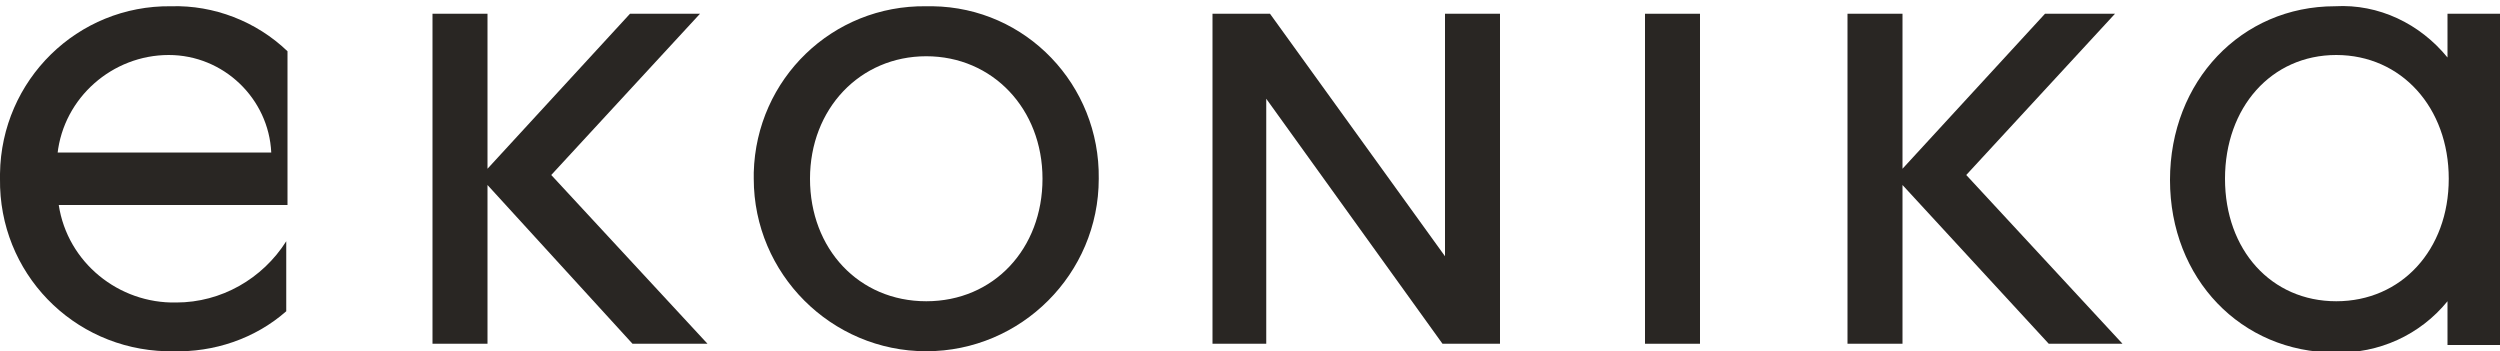
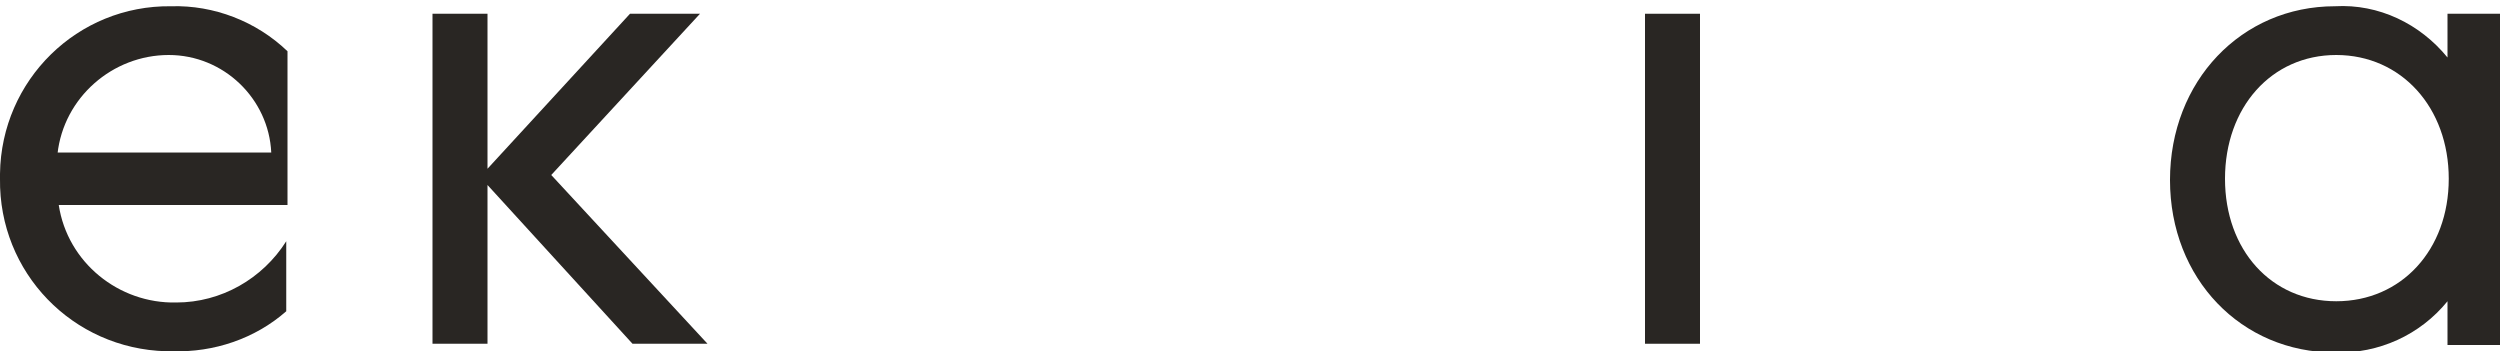
<svg xmlns="http://www.w3.org/2000/svg" viewBox="0 0 200 28.1">
  <g fill="#292623">
    <path d="m56 1.1h-5.6l-11.4 12.4v-12.4h-4.4v26.4h4.4v-12.7l11.6 12.7h6l-12.5-13.5z" />
    <path d="m13.7.5c-7.5-.1-13.6 5.9-13.7 13.4v.4c-.1 7.5 5.8 13.6 13.3 13.8h.5c3.3.1 6.6-1 9.1-3.2v-5.6c-1.9 3-5.2 4.9-8.8 4.9-4.6.1-8.7-3.2-9.4-7.8h18.3v-12.3c-2.5-2.4-5.9-3.7-9.3-3.6zm-9.1 11.8c.5-4.5 4.4-7.9 8.9-7.9 4.4 0 8 3.5 8.2 7.8h-17.1z" />
    <path d="m195.8 1.1v3.5c-2.2-2.7-5.5-4.3-9-4.1-7.5 0-13.2 6-13.2 13.9s5.7 13.8 13.2 13.8c3.5.1 6.8-1.4 9-4.1v3.5h4.2v-26.5zm-8.9 23c-5.2 0-8.9-4.1-8.9-9.8s3.7-9.9 8.9-9.9 9 4.2 9 9.9-3.8 9.8-9 9.8z" />
    <path d="m131.6 1.1h4.4v26.4h-4.4z" />
-     <path d="m74.1.5c-7.5-.1-13.6 5.8-13.8 13.3v.5c0 7.6 6.2 13.8 13.8 13.8s13.8-6.2 13.8-13.8c.1-7.5-5.8-13.7-13.3-13.8-.2 0-.3 0-.5 0zm0 23.6c-5.4 0-9.3-4.2-9.3-9.8s4-9.8 9.3-9.8 9.3 4.2 9.3 9.8-3.9 9.8-9.3 9.8z" />
-     <path d="m169.2 1.1h-5.6l-11.4 12.4v-12.4h-4.4v26.4h4.4v-12.7l11.7 12.7h5.9l-12.5-13.5z" />
-     <path d="m115.6 20.5-14-19.4h-4.6v26.4h4.3v-19.6l14.1 19.6h4.6v-26.4h-4.4z" />
  </g>
</svg>